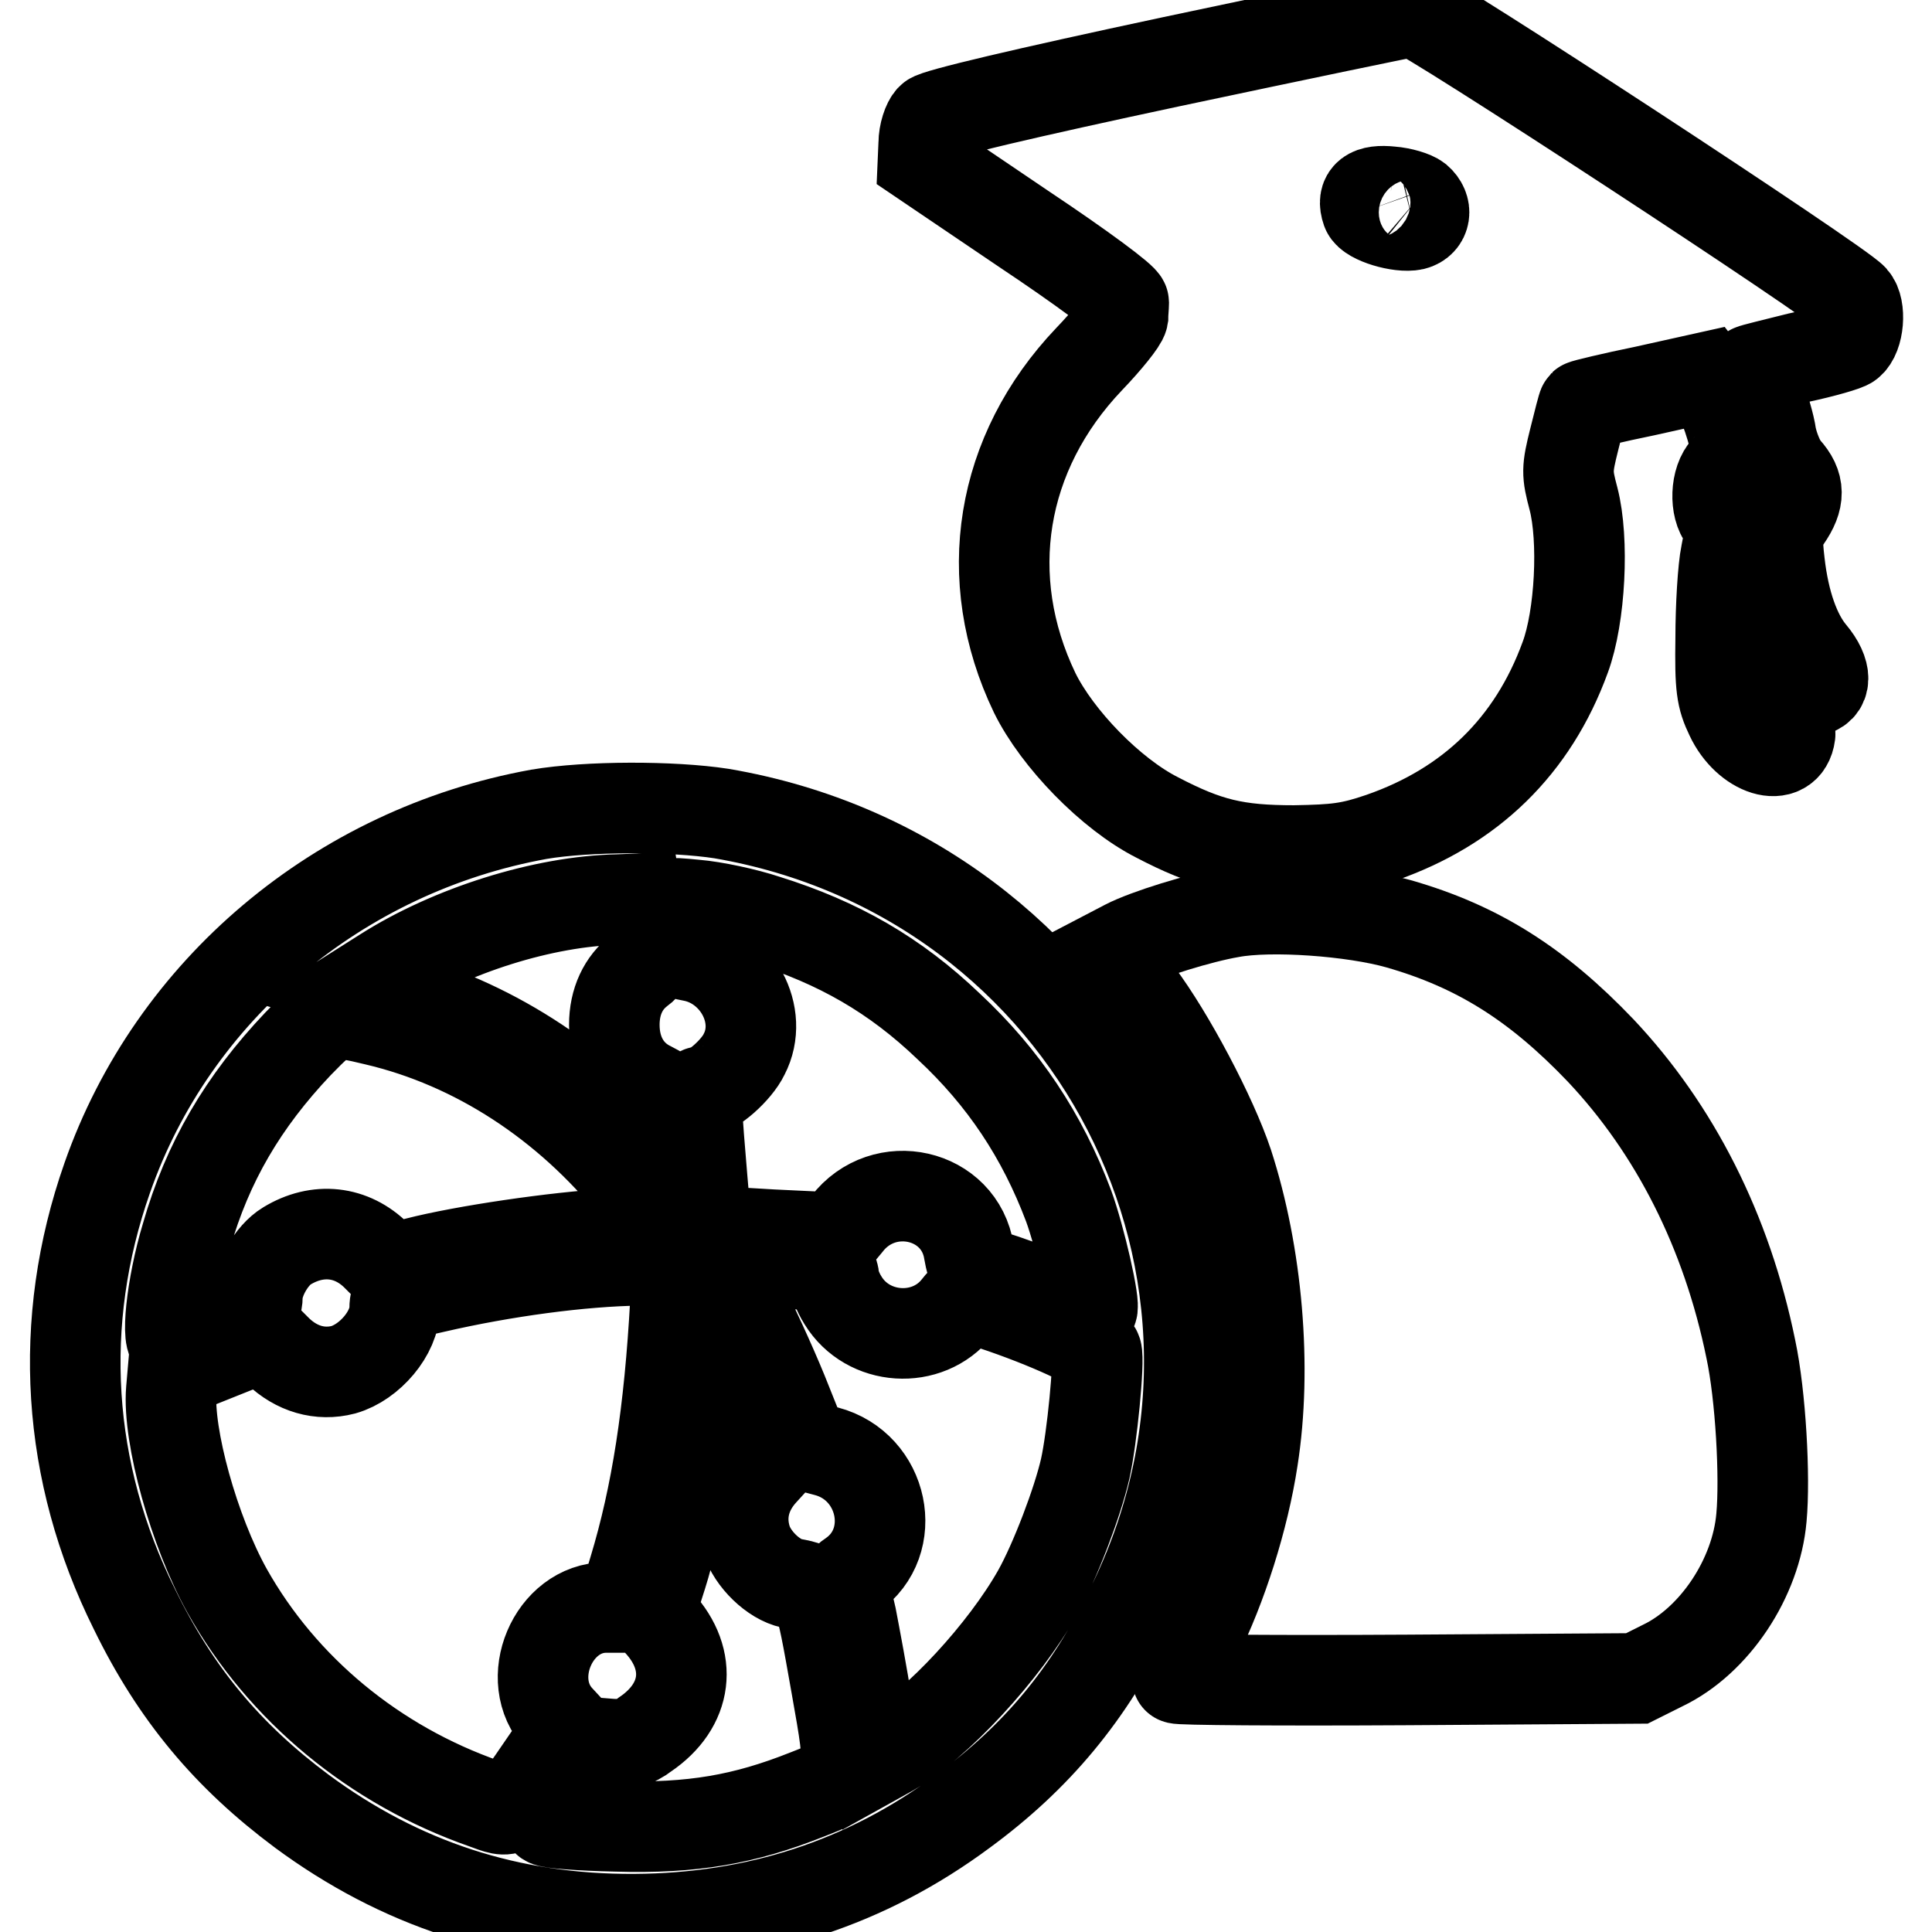
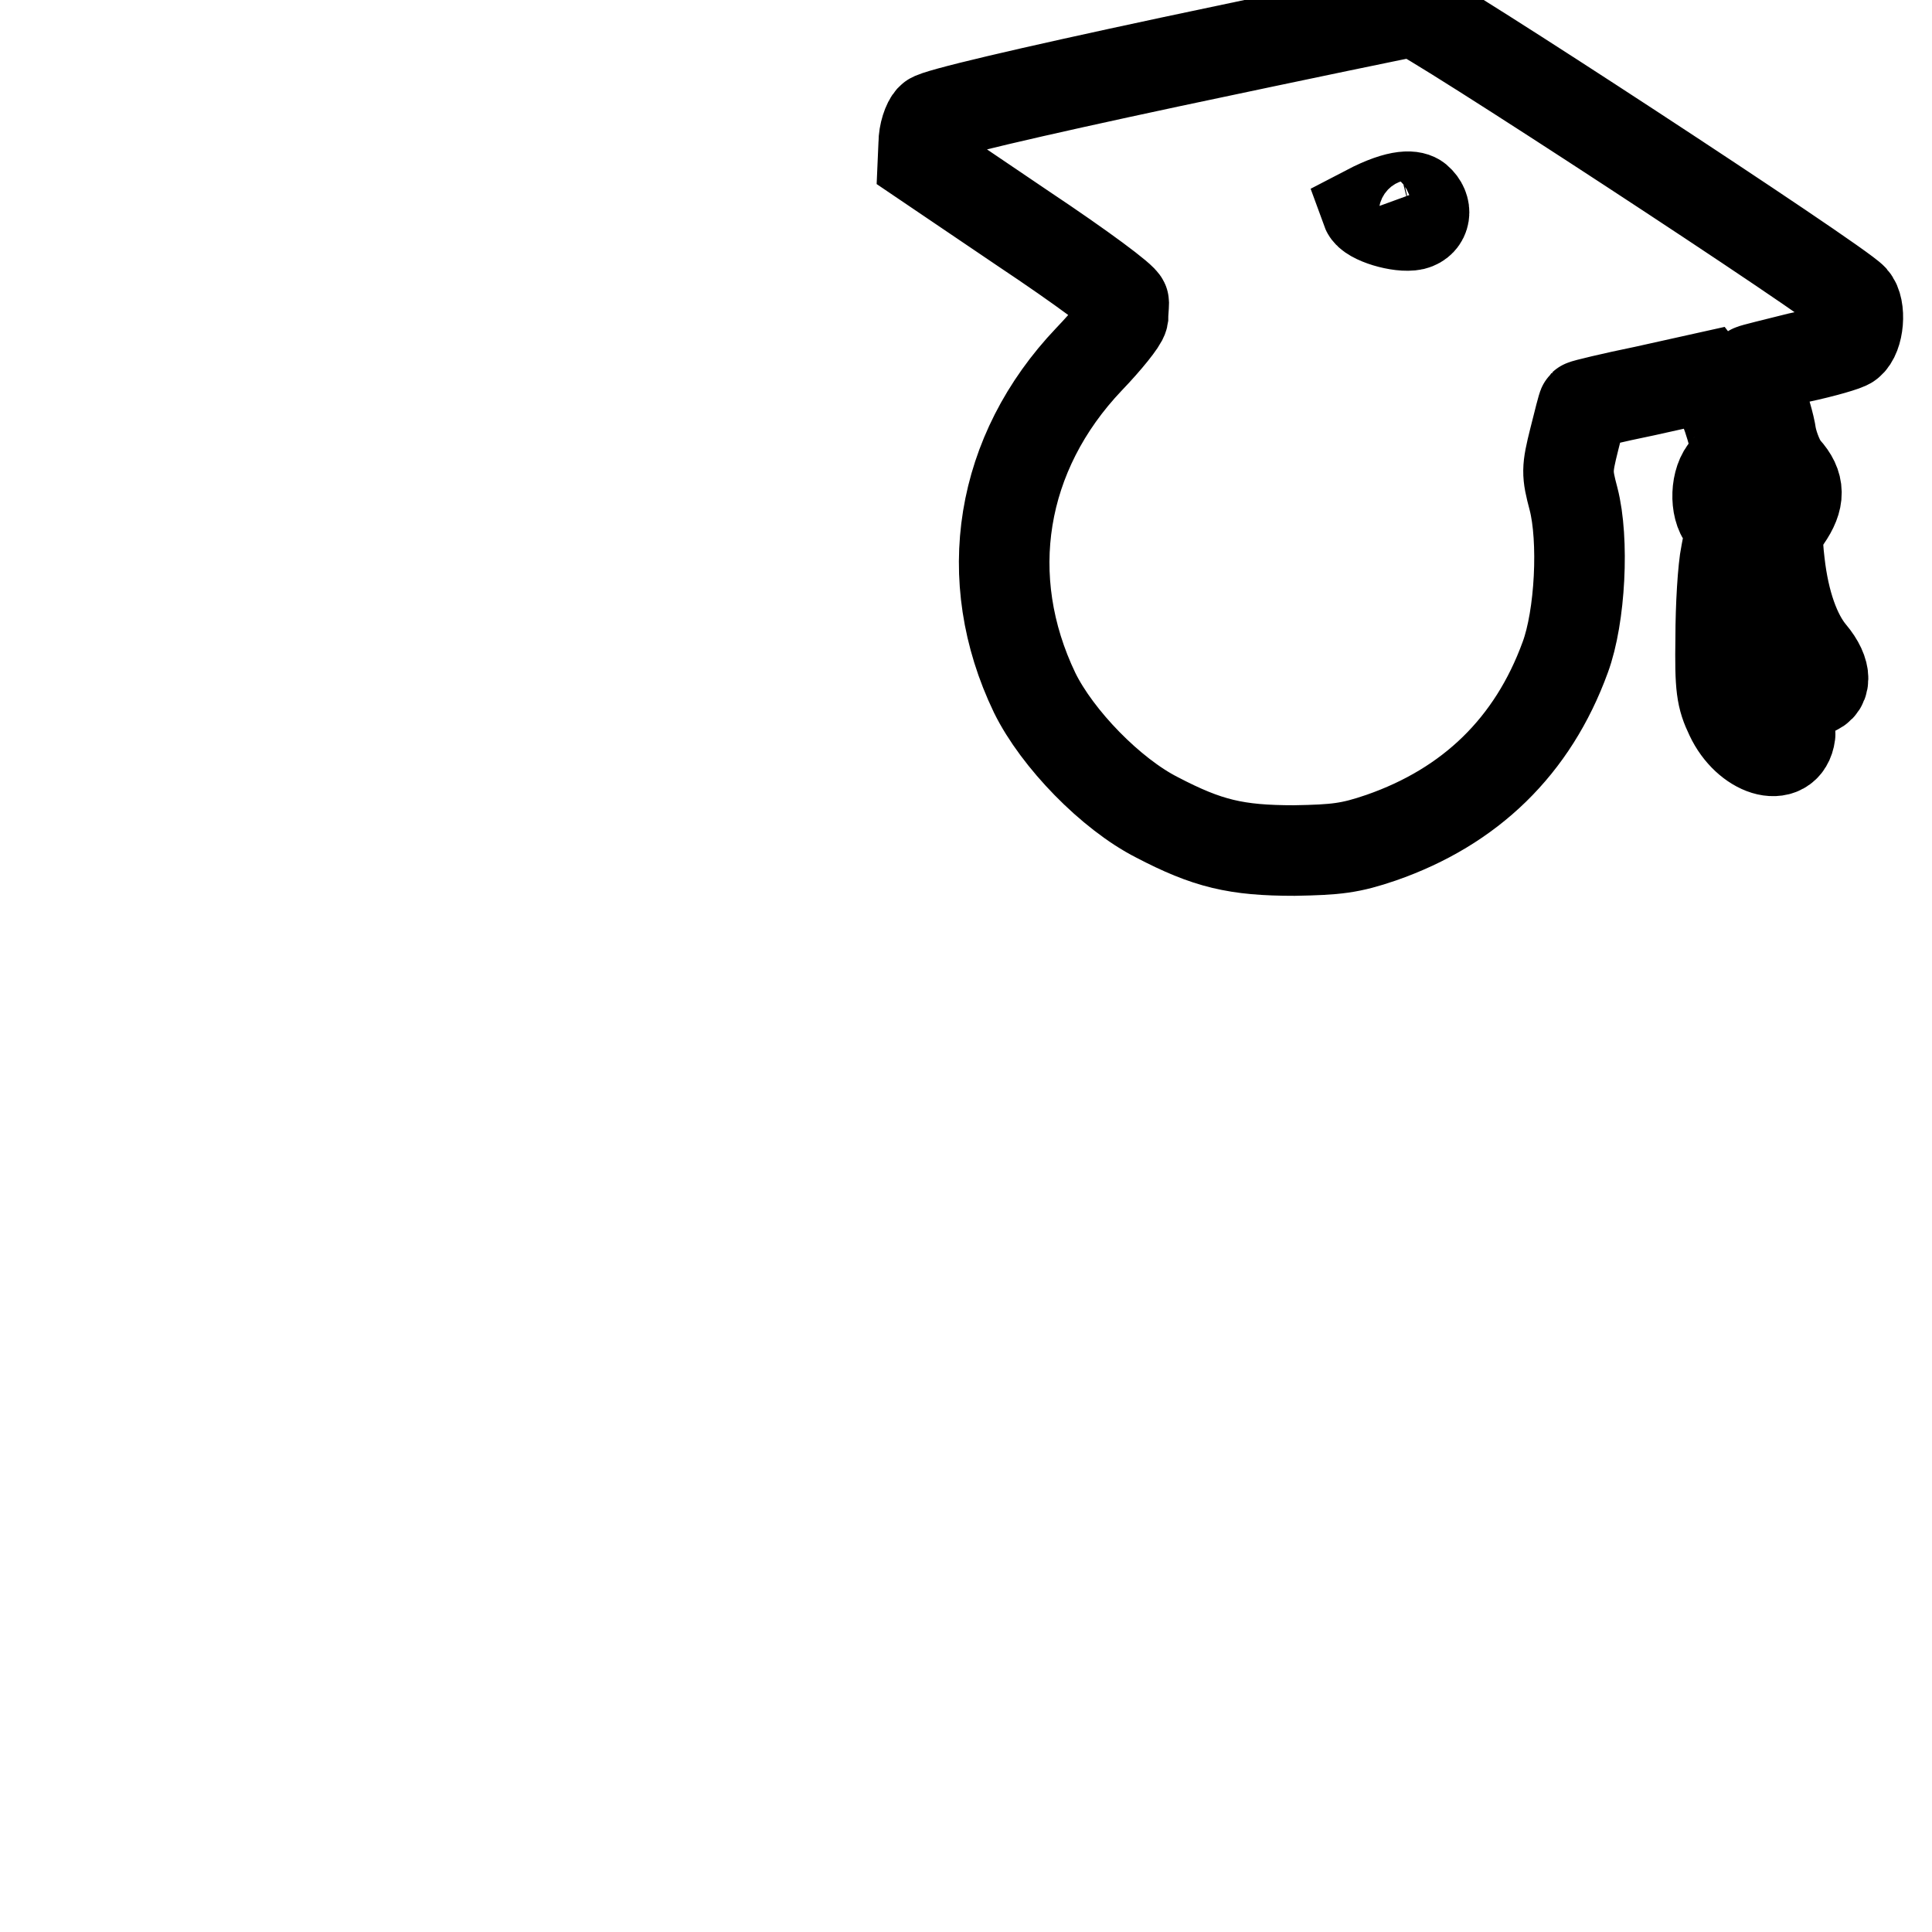
<svg xmlns="http://www.w3.org/2000/svg" version="1.1" x="0px" y="0px" viewBox="0 0 256 256" enable-background="new 0 0 256 256" xml:space="preserve">
  <g>
    <g>
      <g>
-         <path stroke-width="12" fill-opacity="0" stroke="#000000" d="M155.1,8.2c-19.2,4.1-31.1,6.9-31.7,7.5c-0.5,0.5-1,2-1,3.3l-0.1,2.3l13.3,9c7.8,5.2,13.3,9.3,13.3,9.8c0,0.5-0.1,1.4-0.1,1.9c-0.1,0.6-2.1,3.1-4.5,5.6c-11.8,12.4-14.5,29-7.2,44.2c3,6.1,10.1,13.4,16.2,16.5c6.7,3.5,10.5,4.4,18.2,4.4c5.6-0.1,7.4-0.3,11.5-1.7c11.8-4.1,20.1-12.1,24.4-23.9c2-5.4,2.5-15.6,1.1-21c-0.9-3.4-0.9-3.9,0.1-7.9c0.6-2.4,1.1-4.4,1.2-4.5c0.1-0.1,3.8-1,8.2-1.9l8.1-1.8l1,1.3c1.1,1.3,2.9,6.6,2.9,8.5c0,0.6-0.5,1.6-1.2,2.3c-1.5,1.5-1.6,5.2-0.3,6.7c0.8,0.8,0.8,1.6,0.2,4.6c-0.4,1.9-0.7,7-0.7,11.1c-0.1,6.6,0.1,7.9,1.3,10.4c2.2,4.7,7.4,6.3,7.9,2.4c0.1-0.9-0.4-1.5-1.6-2.2c-2.1-1.1-3.1-3.8-3.1-8.5v-3l1.2,2.4c1.5,3.3,4.4,5.9,6.2,5.6c2.2-0.3,2.2-2.5,0.1-5c-2.1-2.5-3.6-6.7-4.2-12c-0.4-3.4-0.3-4.1,0.9-5.9c1.8-2.6,1.8-4.4-0.1-6.5c-0.8-0.9-1.6-2.9-1.9-4.4c-0.2-1.5-1-4.1-1.6-5.6c-0.7-1.6-1.2-3-1-3.2c0.1-0.1,3-0.8,6.2-1.6c3.3-0.7,6.4-1.6,6.7-1.9c1.3-1,1.6-4.7,0.5-5.9c-1.8-2.1-57-38.2-58.2-38.1C186.5,1.6,172.1,4.6,155.1,8.2z M187.8,26.4c1.4,1.2,1.1,3-0.5,3.4c-1.8,0.4-5.8-0.8-6.2-1.9c-0.7-2,0.4-2.8,3.2-2.5C185.7,25.5,187.3,26,187.8,26.4z" />
-         <path stroke-width="12" fill-opacity="0" stroke="#000000" d="M71.4,107.9c-26.5,4.8-48.5,23.3-57.2,48.2c-6.7,19.1-5.4,39,3.6,57.1c5.5,11.3,12.4,19.5,22.2,26.8c13,9.6,27.5,14.4,44.1,14.3c16.2-0.1,30.7-4.8,43.5-14.3c9.8-7.2,16.7-15.5,22.2-26.8c22.1-44.4-5-97-54.2-105.4C89.1,106.8,77.9,106.8,71.4,107.9z M85.1,123.4c0.7,4.1,0.7,4.4-0.4,5.2c-2.1,1.6-3.3,4.1-3.3,7.2c0,3.7,1.7,6.7,4.8,8.2c2.3,1.2,2.3,1.2,2.7,5.8c0.8,8.8,0.8,8.7-2.5,4.7c-9-10.8-20.6-18.5-33.5-22.2l-5-1.5l3-1.9c8.8-5.6,21.1-9.5,31-9.7l2.5-0.1L85.1,123.4z M101.5,121.9c9.6,3,17.1,7.3,24.2,14.1c7.3,6.8,12.4,14.5,15.9,23.8c1.5,4.1,3.6,13.2,3.1,13.7c-0.2,0.2-2.5-0.6-5.3-1.6c-2.8-1.1-6.3-2.4-7.8-2.8c-2.6-0.8-2.8-1-3.2-3.2c-1.2-7.8-11.3-10.1-16.2-3.7l-1.5,1.8l-8.4-0.4l-8.5-0.5l-0.4-3c-0.2-1.7-0.5-5.8-0.8-9.3c-0.4-5.2-0.3-6.2,0.5-6.2c1.3,0,4.5-2.8,5.5-4.9c2.7-5.2-1-11.9-6.9-13c-2.1-0.4-2.4-0.6-2.8-2.6c-0.2-1.2-0.5-2.8-0.7-3.4c-0.3-1.1-0.1-1.2,3.9-0.8C94.6,120.1,98.8,121,101.5,121.9z M49.8,135.2c13.2,3.1,25.3,11,34.4,22.3c2.2,2.7,3.9,5.1,3.9,5.3c0,0.2-3.2,0.5-7.1,0.7c-7.3,0.4-19.6,2.2-25.8,3.8l-3.5,0.9l-1.8-1.8c-3.3-3.3-7.8-3.8-11.9-1.3c-2,1.2-3.9,4.5-3.9,6.8c0,1.3-0.7,1.8-5,3.5c-2.8,1.1-5.4,2.2-5.9,2.4c-1.3,0.5-0.5-7.4,1.5-14c2.8-9.8,7.5-17.8,14.8-25.5C43.8,133.9,44,133.8,49.8,135.2z M89.5,172.5c-0.8,14.6-2.5,25.6-5.5,35.5l-1.5,5h-2.2c-7,0-11.1,9.6-6.2,14.8l1.2,1.3l-3.1,4.5c-4.8,7-4.4,6.7-8,5.4c-14.6-5.1-26.8-15.2-34.1-28.2c-4.4-7.9-7.9-20.6-7.4-26.6l0.2-2.3l6-2.4l6-2.4l1.9,1.9c2.5,2.4,5.6,3.3,8.7,2.5c3.5-1,6.8-4.9,6.8-8.2c0-1.4,0.4-1.6,5.3-2.7c9.1-2.1,19.4-3.5,27.2-3.6l5-0.1L89.5,172.5z M109.6,167.9c0.5,0.2,0.9,0.8,0.9,1.4c0,0.5,0.5,1.9,1.2,3c3.3,5.4,11.2,5.9,15.1,1c1.2-1.5,1.3-1.5,3.5-0.8c7,2.2,14.7,5.6,15,6.6c0.4,1.2-0.6,11.5-1.5,15.5c-1,4.4-4,12.3-6.3,16.4c-4.4,7.8-13.3,17.5-19.6,21.1l-1.8,1l-1.2-7c-0.6-3.9-1.6-9.2-2.1-11.8c-1.1-4.7-1.1-4.8,0.1-5.6c6.3-4.4,4.2-14.4-3.4-16.4l-3-0.8l-2.8-7c-1.6-3.9-4.1-9.4-5.7-12.3l-2.9-5.3l6.7,0.4C105.6,167.4,109.1,167.8,109.6,167.9z M100.9,187l2.3,5.7l-2.1,2.3c-2.4,2.6-3.2,5.8-2.2,9c0.8,2.6,3.6,5.3,6,5.8c3.7,0.7,3.6,0.5,5.9,13.5c2.2,12.4,2.2,12.1-3.9,14.5c-8.3,3.3-15.2,4.5-25.2,4.2c-4.7-0.1-8.8-0.4-9.2-0.7c-0.5-0.3,0.3-2,2.7-5.4l3.3-5l2.5,0.2c1.8,0.1,3.1-0.2,4.5-1.3c5.6-3.8,6.4-9.8,1.8-14.8c-1.2-1.3-1.2-1.3,0.4-6.3c2-6.3,4.4-19.3,4.9-26.4c0.2-3,0.5-6.7,0.7-8.2l0.4-2.7l2.5,4.8C97.5,179,99.6,183.8,100.9,187z" />
-         <path stroke-width="12" fill-opacity="0" stroke="#000000" d="M163.1,120.9c-4.1,0.7-11.2,2.9-13.9,4.3l-2.3,1.2l3.9,5.3c4.2,5.6,9.8,16.2,11.9,22.5c3.9,12,5.2,27,3.3,39.1c-1.2,7.9-4.1,17-7.5,23.8c-1.4,2.7-2.5,5.1-2.5,5.3c0,0.2,13.7,0.3,30.5,0.2l30.4-0.2l3.4-1.7c6.9-3.3,12.4-11.6,13.1-19.6c0.5-5.4-0.1-16.2-1.4-22.3c-3.2-15.7-10.1-29.2-19.9-39.6c-8.4-8.8-16.3-13.8-26.8-16.8C179.3,120.7,168.4,119.9,163.1,120.9z" />
+         <path stroke-width="12" fill-opacity="0" stroke="#000000" d="M155.1,8.2c-19.2,4.1-31.1,6.9-31.7,7.5c-0.5,0.5-1,2-1,3.3l-0.1,2.3l13.3,9c7.8,5.2,13.3,9.3,13.3,9.8c0,0.5-0.1,1.4-0.1,1.9c-0.1,0.6-2.1,3.1-4.5,5.6c-11.8,12.4-14.5,29-7.2,44.2c3,6.1,10.1,13.4,16.2,16.5c6.7,3.5,10.5,4.4,18.2,4.4c5.6-0.1,7.4-0.3,11.5-1.7c11.8-4.1,20.1-12.1,24.4-23.9c2-5.4,2.5-15.6,1.1-21c-0.9-3.4-0.9-3.9,0.1-7.9c0.6-2.4,1.1-4.4,1.2-4.5c0.1-0.1,3.8-1,8.2-1.9l8.1-1.8l1,1.3c1.1,1.3,2.9,6.6,2.9,8.5c0,0.6-0.5,1.6-1.2,2.3c-1.5,1.5-1.6,5.2-0.3,6.7c0.8,0.8,0.8,1.6,0.2,4.6c-0.4,1.9-0.7,7-0.7,11.1c-0.1,6.6,0.1,7.9,1.3,10.4c2.2,4.7,7.4,6.3,7.9,2.4c0.1-0.9-0.4-1.5-1.6-2.2c-2.1-1.1-3.1-3.8-3.1-8.5v-3l1.2,2.4c1.5,3.3,4.4,5.9,6.2,5.6c2.2-0.3,2.2-2.5,0.1-5c-2.1-2.5-3.6-6.7-4.2-12c-0.4-3.4-0.3-4.1,0.9-5.9c1.8-2.6,1.8-4.4-0.1-6.5c-0.8-0.9-1.6-2.9-1.9-4.4c-0.2-1.5-1-4.1-1.6-5.6c-0.7-1.6-1.2-3-1-3.2c0.1-0.1,3-0.8,6.2-1.6c3.3-0.7,6.4-1.6,6.7-1.9c1.3-1,1.6-4.7,0.5-5.9c-1.8-2.1-57-38.2-58.2-38.1C186.5,1.6,172.1,4.6,155.1,8.2z M187.8,26.4c1.4,1.2,1.1,3-0.5,3.4c-1.8,0.4-5.8-0.8-6.2-1.9C185.7,25.5,187.3,26,187.8,26.4z" />
      </g>
    </g>
  </g>
</svg>